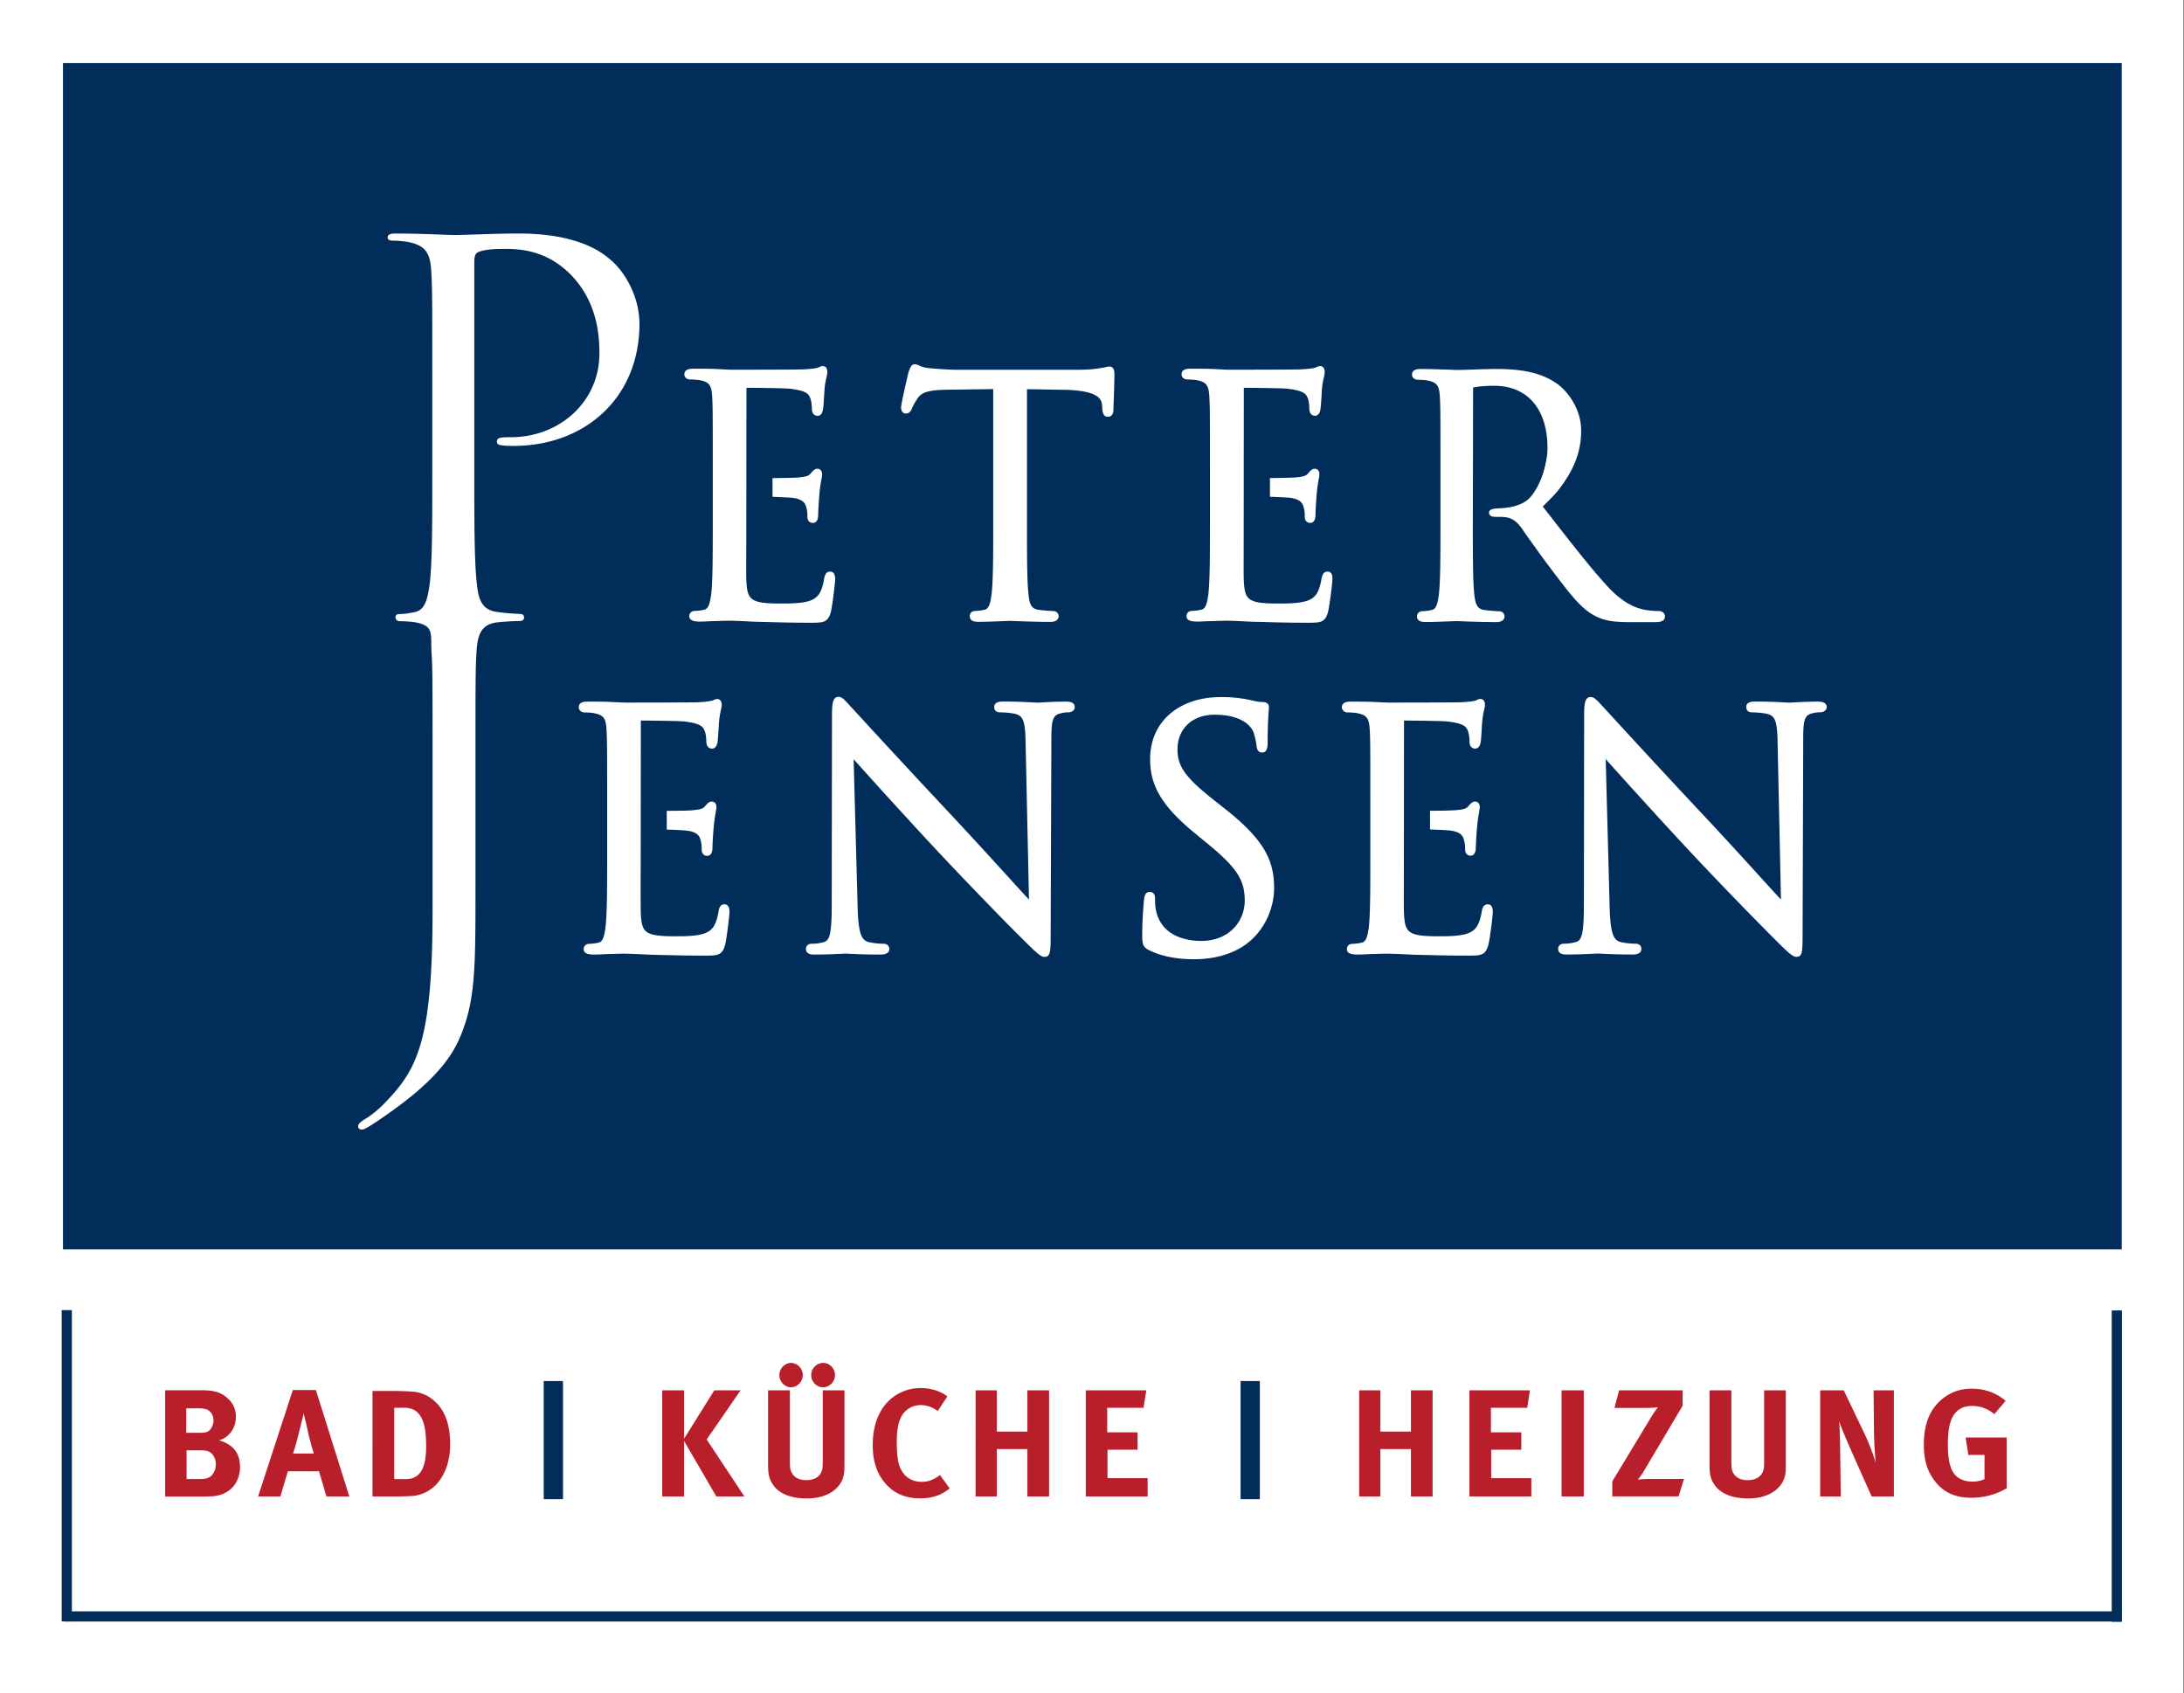
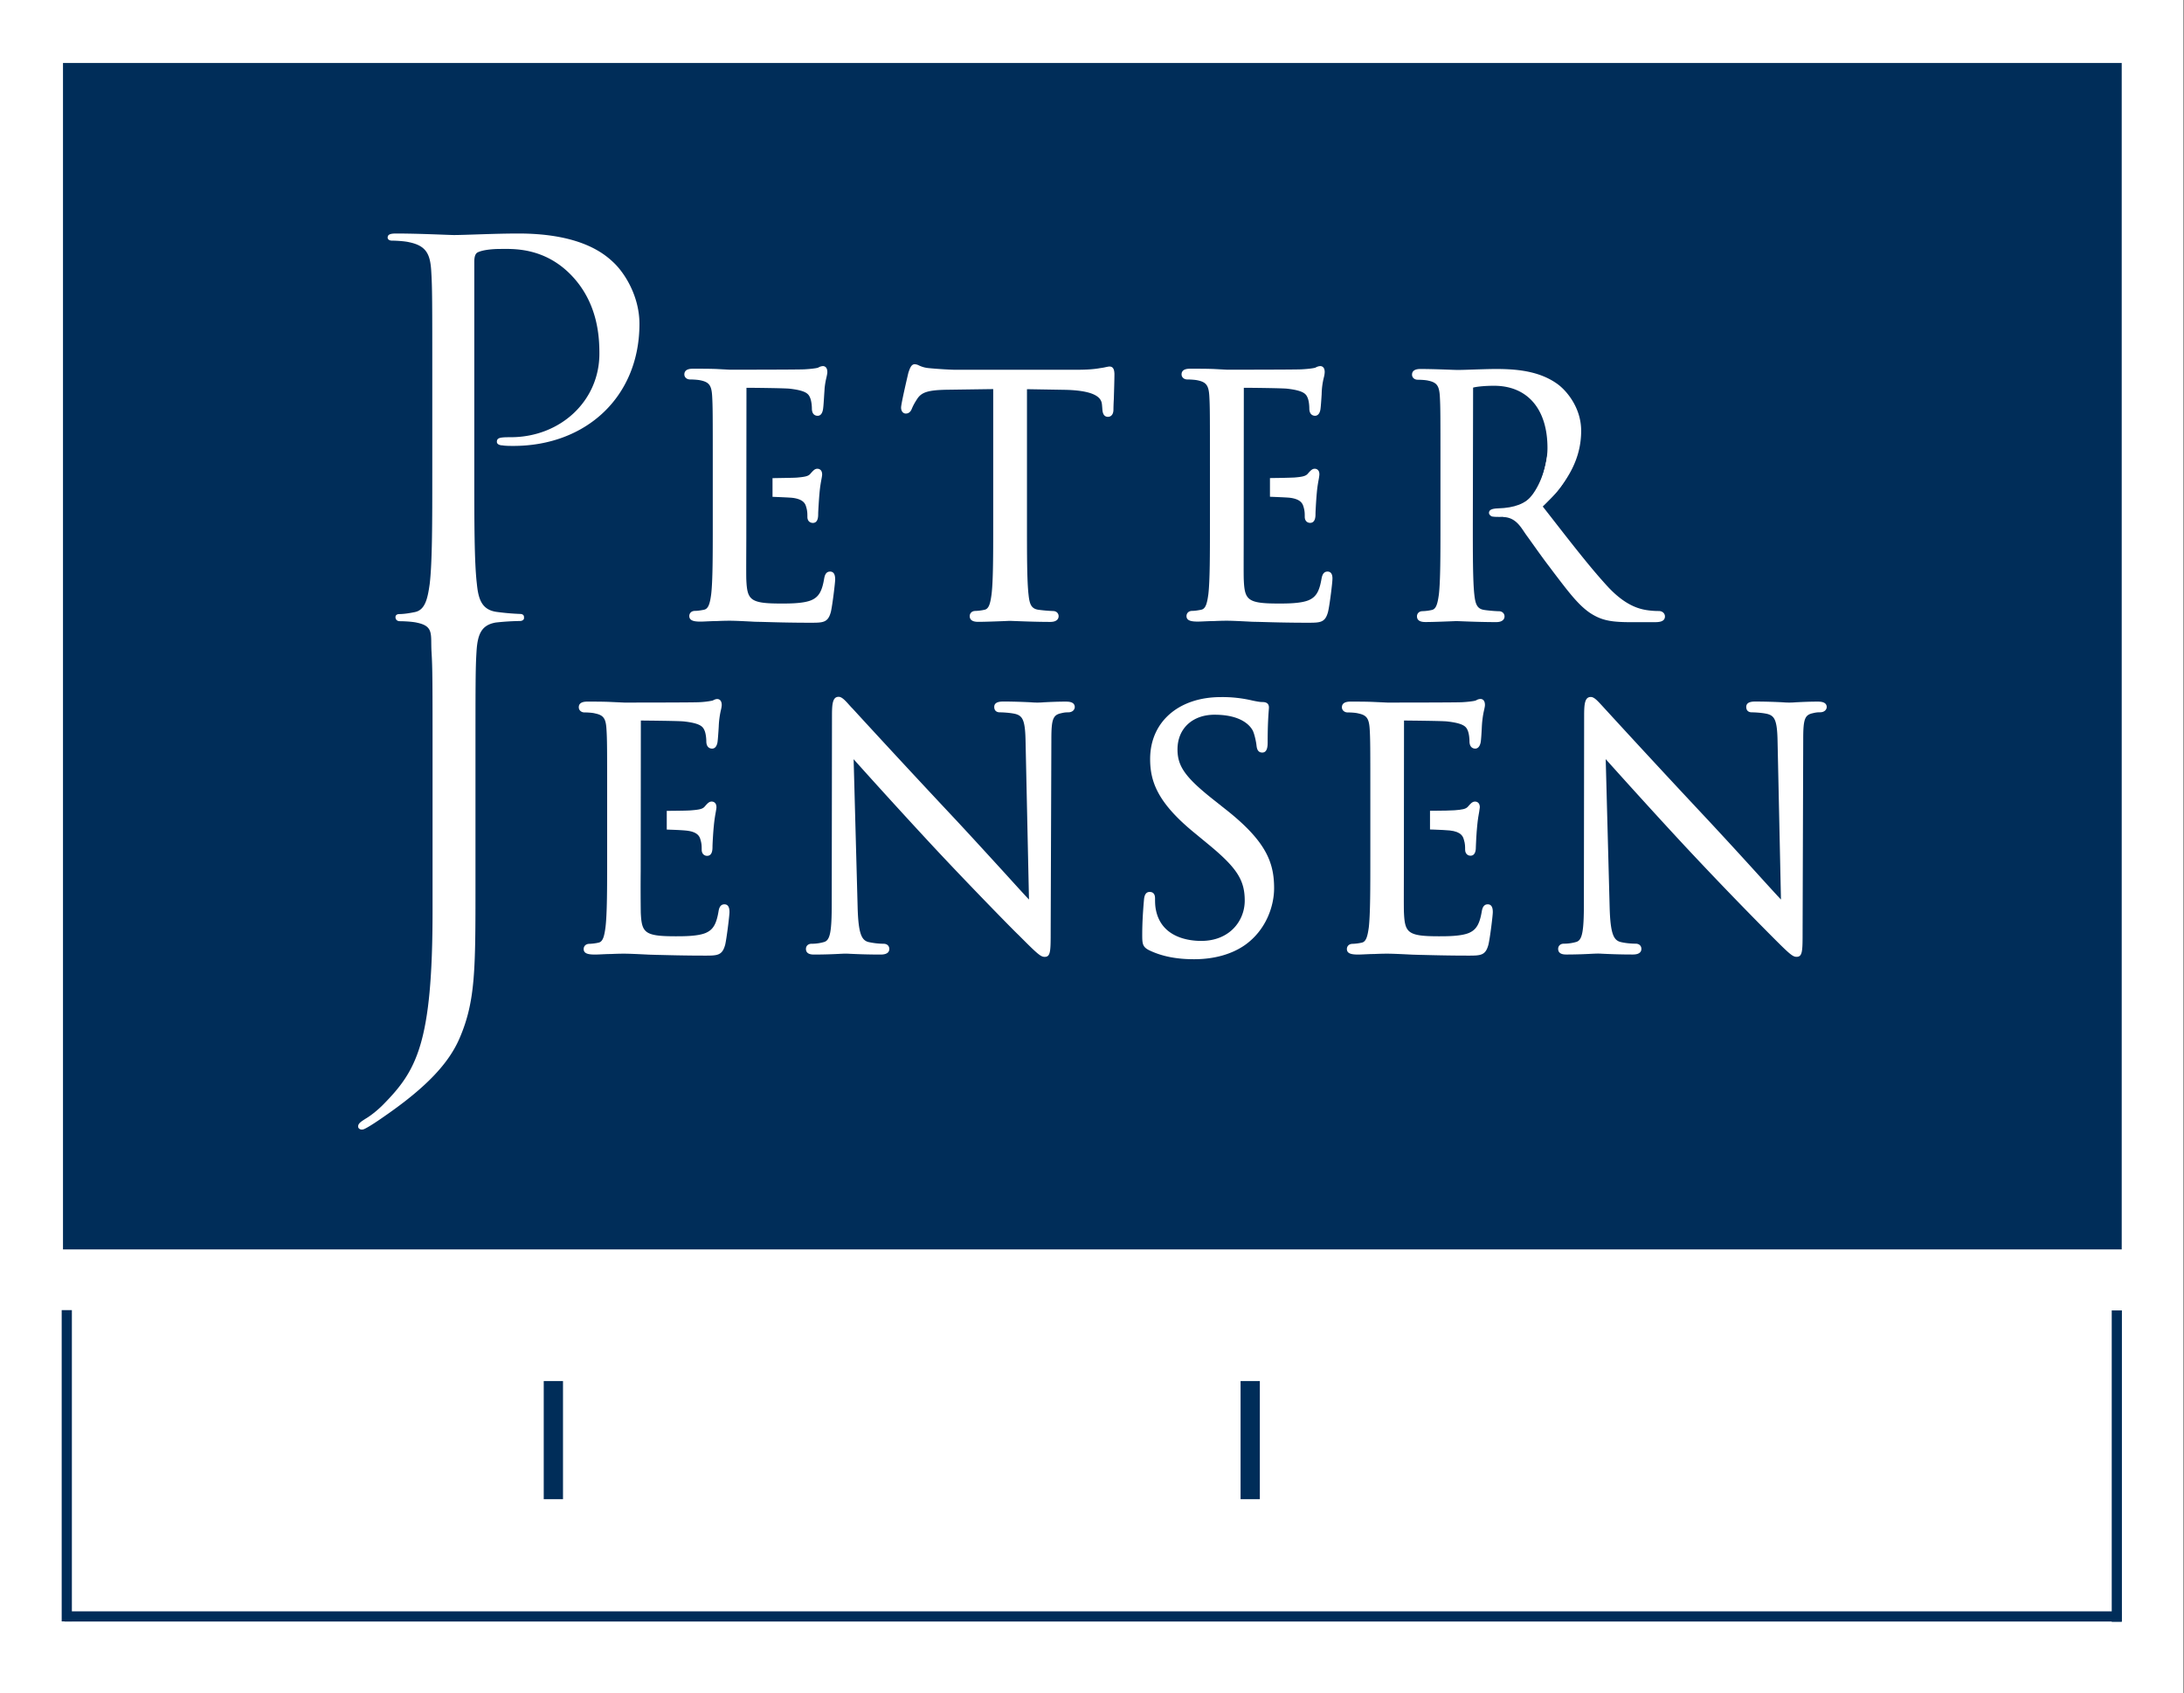
<svg xmlns="http://www.w3.org/2000/svg" width="89" height="69">
  <rect width="100%" height="100%" fill="#808080" stroke="none" />
  <g fill="none">
    <path fill="#FFF" d="M88.97 0H0v69h88.97z" />
    <path fill="#002D59" d="M86.462 2.567H2.567v48.349h83.895z" />
    <path fill="#FFF" d="M20.813 17.817c-.438 0-.565.02-.565.189 0 .104.127.144.232.144.104.022.333.022.438.022 2.968 0 5.14-2.005 5.14-4.973 0-1.11-.584-2.051-1.045-2.492-.333-.313-1.274-1.191-3.886-1.191-.96 0-2.175.062-2.633.062-.166 0-1.42-.062-2.36-.062-.232 0-.337.042-.337.166 0 .082.085.124.17.124.186 0 .539.023.708.065.692.144.86.48.899 1.19.042.669.042 1.256.042 4.516v3.68c0 2.005 0 3.658-.105 4.536-.084.604-.186 1.065-.604 1.15-.19.04-.438.081-.627.081-.124 0-.164.063-.164.125q0 .047.02.082c.023.053.088.084.155.084.19 0 .543.02.712.063.69.146.54.483.582 1.191.042.67.042 1.255.042 4.514v6.039c0 5.4-.65 6.507-2.008 7.888-.186.19-.48.44-.731.585-.19.124-.294.189-.294.313 0 .082.085.124.147.124s.104-.022.144-.042c.206-.104.545-.333.813-.522 1.692-1.173 2.613-2.155 3.05-3.206.628-1.486.628-2.782.628-6.169v-5.016c0-3.26 0-3.847.042-4.516.042-.729.209-1.085.771-1.19a10 10 0 0 1 1-.064c.082 0 .166-.042.166-.124l-.002-.031v-.009c0-.062-.04-.124-.167-.124a10 10 0 0 1-.94-.082c-.627-.082-.755-.545-.814-1.15-.104-.878-.104-2.53-.104-4.536v-8.583c0-.21.042-.353.166-.396.19-.084.545-.127.898-.127.483 0 1.757-.082 2.864 1.045 1.108 1.13 1.17 2.531 1.17 3.22.002 1.924-1.585 3.407-3.613 3.407m24.403-2.881c-.036 0-.079.01-.141.022-.06.014-.141.031-.254.045q-.349.065-.92.065h-4.992c-.158 0-.663-.028-1.042-.065-.209-.017-.327-.07-.418-.11a.4.4 0 0 0-.175-.05c-.141 0-.198.172-.257.347-.003.014-.297 1.254-.297 1.418 0 .17.1.245.192.245.173 0 .232-.158.252-.211.04-.09.076-.176.215-.39.183-.277.463-.359 1.254-.37l1.841-.026v5.497c0 1.245 0 2.321-.068 2.87-.05.375-.11.59-.285.626a2 2 0 0 1-.373.048c-.158 0-.231.11-.231.21q0 .233.341.234c.283 0 .791-.02 1.085-.031.119-.006.2-.009.217-.009l.156.006c.288.011.918.037 1.483.037.308 0 .341-.164.341-.235 0-.099-.073-.209-.234-.209a6 6 0 0 1-.582-.05c-.3-.04-.37-.23-.41-.62-.064-.55-.064-1.626-.064-2.872V15.86l1.545.026c1.454.03 1.494.44 1.513.615l.012.144c.008.128.025.342.234.342.037 0 .22-.014.22-.3 0-.053.003-.217.015-.417.01-.342.025-.794.025-1.042-.006-.074-.006-.291-.198-.291zm-11.391 8.357c-.186 0-.223.19-.243.305-.087.509-.223.734-.522.862-.325.135-.89.135-1.229.135-1.27 0-1.38-.147-1.418-.971-.008-.198-.002-1.057 0-1.684l.006-6.137c.305 0 1.554.014 1.754.036.715.08.78.232.842.376.053.13.07.33.07.43 0 .27.164.299.235.299.079 0 .178-.043.217-.254.02-.11.037-.399.051-.63.009-.116.014-.21.017-.254.023-.212.057-.354.08-.452.016-.08.03-.136.03-.19 0-.228-.138-.245-.18-.245a.4.4 0 0 0-.162.045c-.016.008-.036.02-.053.025-.08.02-.271.048-.548.062-.3.015-2.93.015-3.034.015l-.545-.029c-.293-.011-.655-.011-.963-.011q-.34.001-.342.232c0 .118.1.206.235.206.13 0 .336.014.426.036.35.074.447.207.472.642.025.423.025.796.025 2.866v2.342c0 1.245 0 2.322-.065 2.87-.05.375-.113.59-.288.627-.14.03-.28.048-.372.048-.161 0-.232.11-.232.209.003.22.251.245.678.22.141-.006.294-.014.44-.014.274-.014.5-.014.526-.014.197 0 .517.014 1.034.042l.285.006c.491.014 1.135.034 1.966.034.525 0 .723 0 .841-.444.065-.277.175-1.197.175-1.319-.002-.087-.002-.322-.209-.322" />
    <path fill="#FFF" d="M33.309 19.102c-.105 0-.173.076-.294.214-.082.094-.229.119-.542.147-.125.009-.483.014-.865.02l-.127.003v.76l.124.005c.28.012.537.023.667.034.489.054.55.263.582.379.048.155.048.274.048.4 0 .173.11.246.223.246.217 0 .217-.265.217-.378 0-.082.029-.573.054-.842.023-.268.06-.455.082-.576.017-.088.025-.144.025-.178 0-.223-.163-.234-.194-.234m20.787 4.191c-.189 0-.225.198-.245.305-.088.509-.223.734-.523.862-.325.135-.89.135-1.229.135-1.27 0-1.378-.147-1.414-.971-.009-.198-.003-1.057-.003-1.684l.005-6.137c.302 0 1.557.014 1.76.036.712.08.78.232.842.376.05.122.067.308.067.43 0 .279.181.299.235.299.05 0 .178-.026.217-.254.017-.108.037-.399.051-.627a3 3 0 0 1 .096-.709 1 1 0 0 0 .028-.19c0-.228-.138-.245-.18-.245a.4.4 0 0 0-.164.045c-.017.008-.037.02-.057.025-.079.02-.268.048-.548.062-.296.015-2.926.015-3.033.015l-.545-.029c-.297-.011-.655-.011-.966-.011q-.34.001-.34.232c0 .118.102.206.233.206.132 0 .336.014.426.036.347.074.446.207.472.642.025.423.025.796.025 2.866v2.342c0 1.245 0 2.322-.065 2.87-.053.384-.113.59-.288.627-.144.03-.28.048-.37.048-.16 0-.232.11-.232.209 0 .22.249.242.675.22.142-.006.294-.014.441-.014.274-.014.497-.014.523-.014.2 0 .517.014 1.036.042l.283.006c.494.014 1.14.034 1.968.034.528 0 .723 0 .842-.444.068-.277.178-1.197.178-1.319.006-.087.006-.322-.2-.322z" />
    <path fill="#FFF" d="M53.577 19.102c-.105 0-.173.076-.294.214-.085.09-.229.119-.543.144a27 27 0 0 1-.864.02l-.124.003v.76l.121.005c.283.012.54.023.667.034.489.054.548.263.582.379.048.155.048.274.048.4 0 .173.11.247.218.247.22 0 .22-.266.22-.379 0-.09.028-.582.053-.842.023-.268.06-.454.082-.576q.022-.129.023-.178c.003-.22-.158-.231-.19-.231zm-10.152 9.49c-.364 0-.68.017-.892.028a3 3 0 0 1-.52 0c-.276-.014-.7-.031-1.104-.031-.13 0-.393 0-.393.22 0 .141.085.22.232.22.088 0 .393.012.621.063.308.079.41.257.424 1.14l.139 6.426c-.232-.245-.56-.607-.941-1.028-.599-.655-1.33-1.457-2.025-2.203a537 537 0 0 1-4.234-4.564c-.037-.034-.076-.08-.119-.127-.186-.21-.313-.34-.437-.34-.255 0-.272.314-.272.795l-.01 7.628c0 1.161-.066 1.5-.314 1.57a1.8 1.8 0 0 1-.506.071c-.16 0-.231.105-.231.21 0 .23.248.23.341.23.415 0 .814-.016 1.06-.03.203-.009.214-.011.412 0 .243.011.672.03 1.217.03.09 0 .367 0 .367-.23 0-.105-.073-.21-.234-.21a3 3 0 0 1-.627-.073c-.263-.08-.401-.32-.43-1.426l-.163-6.022c.598.67 1.906 2.118 3.245 3.559 1.424 1.528 3.336 3.482 3.477 3.606.765.769.9.89 1.062.89.246 0 .246-.229.246-1.073l.028-7.796c0-.81.065-.988.395-1.059.144-.037.226-.037.288-.037.187 0 .271-.115.271-.22-.008-.217-.262-.217-.373-.217m6.505 4.378-.37-.294c-1.237-.966-1.576-1.427-1.576-2.135 0-.848.607-1.415 1.511-1.415 1.088 0 1.446.446 1.55.635.069.124.145.469.159.621.012.094.034.286.234.286.22 0 .22-.291.22-.432 0-.707.032-1.127.046-1.305q.007-.084.006-.105c0-.099-.045-.217-.26-.217-.09 0-.184-.012-.432-.065a5.3 5.3 0 0 0-1.269-.136c-1.722 0-2.88 1.014-2.88 2.522 0 .918.302 1.774 1.776 2.986l.596.491c1.164.96 1.483 1.455 1.483 2.297 0 .816-.61 1.64-1.774 1.64-.477 0-1.613-.121-1.844-1.256-.037-.173-.037-.35-.037-.466 0-.068 0-.274-.22-.274-.206 0-.223.24-.232.333l-.014.16c-.02.27-.056.721-.056 1.258 0 .358.014.488.274.621.51.249 1.113.37 1.836.37.819 0 1.536-.2 2.081-.582.87-.621 1.183-1.601 1.183-2.31 0-1.054-.324-1.918-1.99-3.228zm24.135-4.378c-.361 0-.678.017-.892.028a3 3 0 0 1-.52 0 23 23 0 0 0-1.102-.031c-.127 0-.39 0-.39.22 0 .141.083.22.232.22.088 0 .39.012.619.063.308.079.412.257.426 1.14l.138 6.426c-.228-.243-.553-.601-.931-1.017a226 226 0 0 0-2.031-2.211 549 549 0 0 1-4.344-4.689c-.192-.209-.317-.338-.443-.338-.255 0-.272.313-.272.793l-.01 7.62c0 1.161-.069 1.5-.312 1.57a1.8 1.8 0 0 1-.505.071c-.158 0-.232.105-.232.21 0 .231.248.231.342.231.418 0 .813-.017 1.056-.031.203-.008.215-.011.413 0 .24.011.672.031 1.217.031.09 0 .364 0 .364-.232 0-.104-.073-.209-.234-.209-.037 0-.356-.002-.63-.073-.263-.08-.401-.32-.43-1.426l-.16-6.022c.61.68 1.903 2.118 3.242 3.559a161 161 0 0 0 3.474 3.607c.765.768.898.89 1.06.89.248 0 .248-.23.248-1.074l.025-7.795c0-.822.062-.989.396-1.06.144-.036.223-.036.288-.036.189 0 .274-.116.274-.22-.009-.215-.269-.215-.376-.215M29.52 36.853c-.191 0-.225.198-.242.305-.088.509-.223.735-.522.862-.322.135-.887.135-1.23.135-1.27 0-1.377-.147-1.414-.971a76 76 0 0 1-.003-1.684l.006-6.137c.305.003 1.556.014 1.756.037.712.079.777.231.842.375.054.133.07.333.07.43 0 .27.165.302.235.302.08 0 .178-.043.22-.252.017-.113.037-.406.051-.638a3.6 3.6 0 0 1 .093-.7 1 1 0 0 0 .029-.184c0-.229-.139-.246-.181-.246-.068 0-.121.028-.16.048a.2.2 0 0 1-.055.02 3.5 3.5 0 0 1-.548.062c-.299.014-2.929.014-3.03.014l-.548-.025c-.294-.014-.655-.014-.963-.014q-.34.002-.34.231c0 .119.1.21.232.21.13 0 .337.013.424.039.35.07.446.203.472.641.028.42.028.797.028 2.867v2.341c0 1.246 0 2.32-.068 2.87-.05.378-.11.59-.285.624a2 2 0 0 1-.37.048c-.158 0-.234.107-.234.21 0 .22.25.242.677.22.142-.006.294-.015.438-.015.277-.014.5-.014.526-.014.2 0 .514.014 1.033.04l.28.008c.491.011 1.14.031 1.971.031.526 0 .72 0 .842-.443.065-.283.175-1.2.175-1.322 0-.088 0-.325-.206-.325z" />
    <path fill="#FFF" d="M29.001 32.665c-.107 0-.175.079-.293.214-.085.093-.23.119-.543.144-.127.012-.483.017-.87.02h-.124v.763l.124.005c.286.009.54.023.67.037.488.05.55.26.582.379.048.155.048.273.048.4 0 .173.11.25.22.25.22 0 .22-.266.22-.38 0-.087.026-.573.054-.838.025-.271.06-.458.082-.582.014-.085.025-.141.025-.178 0-.226-.164-.234-.195-.234m31.626 4.188c-.19 0-.227.192-.246.305-.088.509-.226.735-.523.862-.325.135-.89.135-1.229.135-1.27 0-1.38-.147-1.417-.971-.009-.198-.003-1.057-.003-1.684l.006-6.137c.307.003 1.558.014 1.756.037.712.079.78.231.842.372.056.139.07.342.07.432 0 .272.165.303.235.303.062 0 .175-.034.22-.252.02-.107.037-.4.048-.627.006-.116.014-.214.02-.257.023-.214.054-.356.077-.454.016-.08.03-.133.03-.187 0-.229-.138-.246-.18-.246a.33.33 0 0 0-.164.048q-.029.014-.057.023c-.079.02-.27.048-.545.062-.302.014-2.929.014-3.033.014l-.548-.025c-.294-.014-.655-.014-.96-.014q-.34.002-.342.231c0 .119.102.21.234.21.136 0 .336.013.427.039.347.07.443.203.471.641.026.42.026.797.026 2.867v2.341c0 1.246 0 2.32-.062 2.87-.054.387-.116.59-.289.624a2 2 0 0 1-.37.048c-.16 0-.234.107-.234.21 0 .22.249.242.675.22.142-.006.294-.015.44-.015.278-.014.5-.014.526-.014.2 0 .517.014 1.034.04l.282.008c.492.011 1.139.031 1.97.031.524 0 .72 0 .84-.443.071-.297.179-1.203.179-1.322 0-.088 0-.325-.206-.325" />
    <path fill="#FFF" d="M59.816 32.876c-.085.094-.23.12-.542.144-.13.012-.489.017-.873.02h-.127v.763l.121.003c.285.011.543.022.678.036.489.051.548.26.582.379.05.155.05.274.05.4 0 .173.11.25.218.25.22 0 .22-.266.22-.379 0-.088.026-.57.054-.839.025-.271.06-.457.082-.579q.023-.129.025-.178c0-.172-.104-.231-.194-.231-.11 0-.181.079-.294.211m1.228-12.159c-.285.009-.367.077-.367.187 0 .067.082.147.15.147.068.014.217.014.285.014 1.94 0 2.977-1.387 3.265-3.296.108-.718-1.242.35-1.322.79-.256 1.463-.649 2.119-2.01 2.158z" />
    <path fill="#FFF" d="M67.605 24.9c-.078 0-.256 0-.5-.037-.344-.053-.878-.208-1.55-.917-.675-.723-1.46-1.732-2.37-2.901l-.316-.404q.036-.034.07-.068c1.018-.986 1.495-1.949 1.495-3.016 0-.958-.61-1.653-.972-1.912-.748-.537-1.686-.608-2.508-.608-.26 0-.757.017-1.124.029-.217.008-.39.01-.446.01l-.176-.005c-.293-.011-.878-.034-1.327-.034-.226 0-.339.08-.339.232 0 .119.1.206.232.206.113 0 .33.011.429.037.348.073.446.206.472.64.025.425.025.797.025 2.868v2.341c0 1.246 0 2.322-.065 2.87-.054.384-.113.59-.288.627a2 2 0 0 1-.373.048c-.16 0-.231.11-.231.209q0 .233.339.234c.339 0 .991-.028 1.197-.036l.054-.003.155.005c.291.012.918.037 1.483.037.305 0 .34-.164.34-.234 0-.1-.077-.21-.235-.21-.11 0-.393-.022-.582-.05-.297-.04-.37-.229-.413-.619-.062-.55-.062-1.627-.062-2.872l.011-5.57c.105-.034.441-.076.853-.076 1.365 0 2.178.949 2.178 2.536 0 .893-.457 1.901-.935 2.223-.296.206-.906.565-.875.59.54.012.74.447.949.735.285.392.615.87.938 1.29l.174.232c.67.881 1.11 1.466 1.664 1.76.376.203.734.268 1.483.268h.943c.167 0 .446 0 .446-.234 0-.128-.11-.22-.243-.22z" />
    <path fill="#002D59" d="M22.158 56.28h.785v4.815h-.785zm28.397 0h.785v4.815h-.785z" />
-     <path fill="#B91E2B" d="M6.73 56.655h1.464c.528 0 .802.08 1.065.311.242.212.353.46.353.771 0 .294-.105.542-.291.729a.83.83 0 0 1-.399.226c.58.172.859.522.859 1.09 0 .596-.373 1.144-1.133 1.195q-.202.009-.553.01H6.73zm.86.738v.996h.516c.206 0 .3-.014.373-.056.119-.062.223-.274.223-.45 0-.18-.099-.36-.248-.434a.9.9 0 0 0-.362-.056zm.013 1.711v1.17h.565c.181 0 .305-.032.404-.1.13-.098.223-.296.223-.502 0-.251-.13-.46-.316-.531-.107-.031-.138-.037-.336-.037zm4.33-2.457h.94l1.362 4.335h-.932l-.305-1.025H11.73l-.305 1.025h-.907zm.009 2.587h.847s-.144-.452-.237-.873c-.043-.197-.175-.765-.175-.765s-.125.508-.207.833c-.079.317-.135.52-.228.805m3.239-2.55h.873a14 14 0 0 1 .754.025c.367.03.678.175.946.43.399.392.59.945.59 1.722 0 .59-.149 1.076-.434 1.475a1.53 1.53 0 0 1-1.054.624 9 9 0 0 1-.621.022H15.18zm.884.686v2.906h.466c.574 0 .834-.418.834-1.333 0-.506-.046-.926-.218-1.214-.144-.235-.342-.36-.686-.36zm10.922-.712h.89v1.971l1.232-1.971h1.07l-1.381 2.003 1.536 2.321h-1.143l-1.314-2.26v2.26h-.89zm4.313 0h.89v2.844c0 .325.011.399.076.517.1.192.305.3.59.3.38 0 .622-.187.662-.506.01-.093.01-.155.01-.387v-2.768h.885v2.912c0 .412-.006.492-.068.678-.113.345-.534.816-1.469.816-.66 0-1.14-.197-1.39-.579-.143-.226-.186-.398-.186-.813zm.927-1.118c.268 0 .486.223.486.497a.5.5 0 0 1-.498.5.5.5 0 0 1 .012-.997m1.799.497a.5.5 0 0 1-.497.5.499.499 0 0 1 .011-.997c.269 0 .486.223.486.497m4.578.873-.392.593a1.15 1.15 0 0 0-.692-.243.9.9 0 0 0-.732.373c-.17.248-.243.61-.243 1.113 0 .59.051.92.181 1.155.175.319.46.486.836.486.237 0 .44-.069.653-.213l.087-.067.398.548c-.341.28-.709.404-1.2.404-.599 0-1.056-.192-1.412-.596-.348-.393-.523-.918-.523-1.551 0-.542.096-.972.294-1.345a1.86 1.86 0 0 1 1.655-1.002c.424 0 .856.138 1.09.345m1.153-.252h.864v1.68h1.246v-1.68h.884v4.324h-.884v-1.929H40.62v1.93h-.864zm4.49 0h2.466l-.113.712h-1.48v1h1.237v.709h-1.225v1.158h1.635v.745h-2.52zm11.14 0h.864v1.68h1.246v-1.68h.884v4.324h-.884v-1.929h-1.246v1.93h-.864zm4.493 0h2.466l-.11.712h-1.48v1h1.238v.709h-1.226v1.158h1.635v.745h-2.522zm3.755 0h.906v4.324h-.906zm2.347 0h2.587v.627l-1.605 2.706c-.093.155-.223.305-.223.305s.255-.026.43-.026h1.454l-.223.71h-2.7v-.61l1.593-2.633c.118-.198.268-.392.268-.392s-.18.03-.443.03h-1.33zm3.683 0h.89v2.844c0 .325.01.399.073.517.099.192.305.3.59.3.381 0 .624-.187.661-.506.011-.093.011-.155.011-.387v-2.768h.884v2.912c0 .412-.005.492-.067.678-.113.345-.537.816-1.469.816-.66 0-1.138-.197-1.387-.579-.144-.226-.186-.398-.186-.813zm4.505 0h.965l.828 1.731c.218.46.387.915.472 1.226a20 20 0 0 1-.068-1.189l-.017-1.768h.828v4.324h-.907l-.74-1.655c-.237-.542-.506-1.15-.585-1.418.031.354.037.864.043 1.226l.025 1.847h-.839v-4.324zm7.56.429-.46.543a1.38 1.38 0 0 0-.903-.336c-.255 0-.472.076-.622.217-.294.28-.367.746-.367 1.395 0 .616.107 1.014.325 1.232.16.155.398.24.678.24.192 0 .347-.031.49-.105v-.982h-.66l-.11-.71h1.672v2.068a2.8 2.8 0 0 1-1.438.387c-.646 0-1.126-.212-1.474-.661-.32-.404-.463-.864-.463-1.511 0-.915.3-1.562.904-1.966a1.8 1.8 0 0 1 1.05-.305c.526-.003 1 .167 1.379.494z" />
    <path fill="#002D59" d="M2.929 66.075h-.415V53.39h.415z" />
    <path fill="#002D59" d="M86.442 66.08H2.63v-.415h83.812z" />
    <path fill="#002D59" d="M86.47 66.089h-.415V53.402h.415z" />
  </g>
</svg>